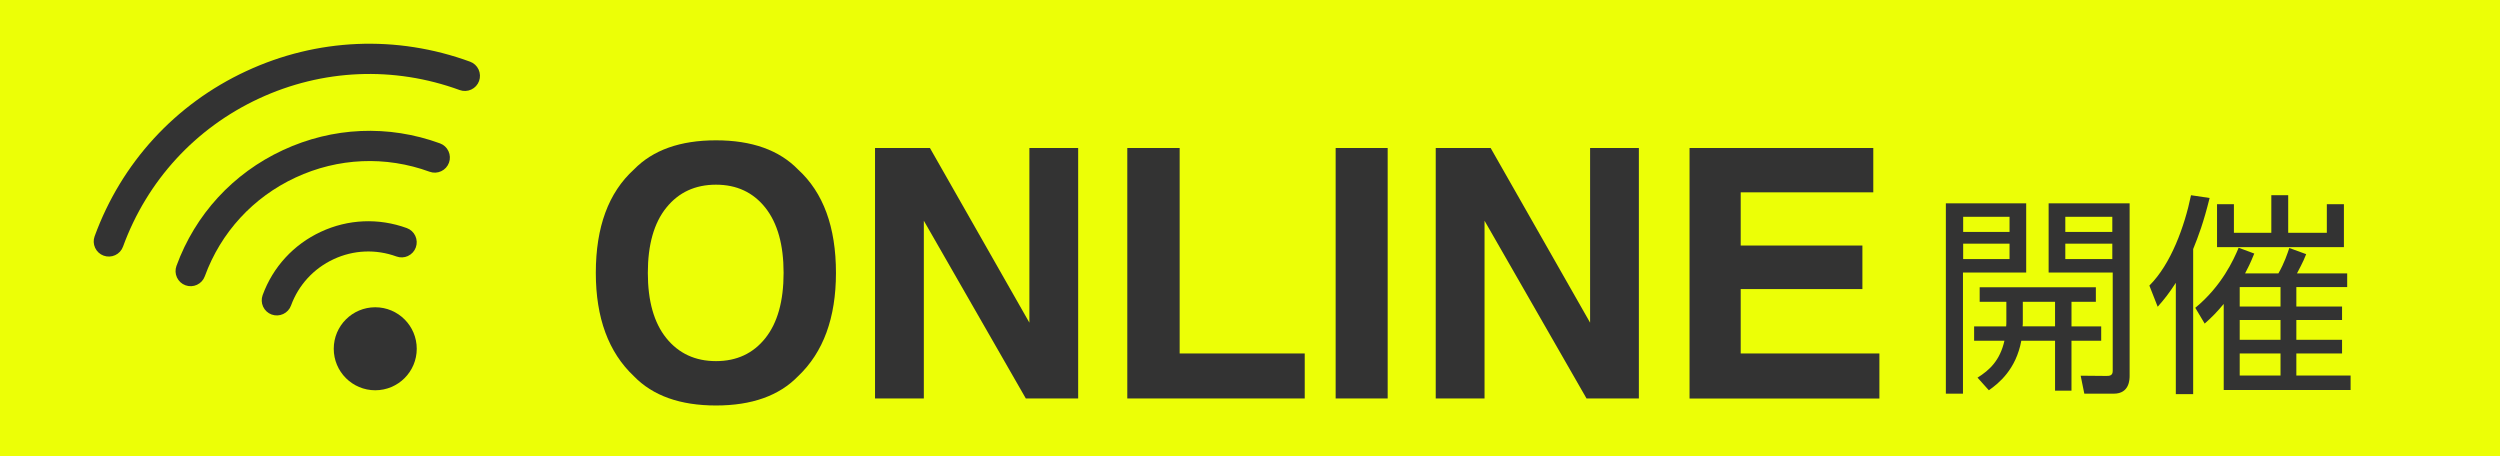
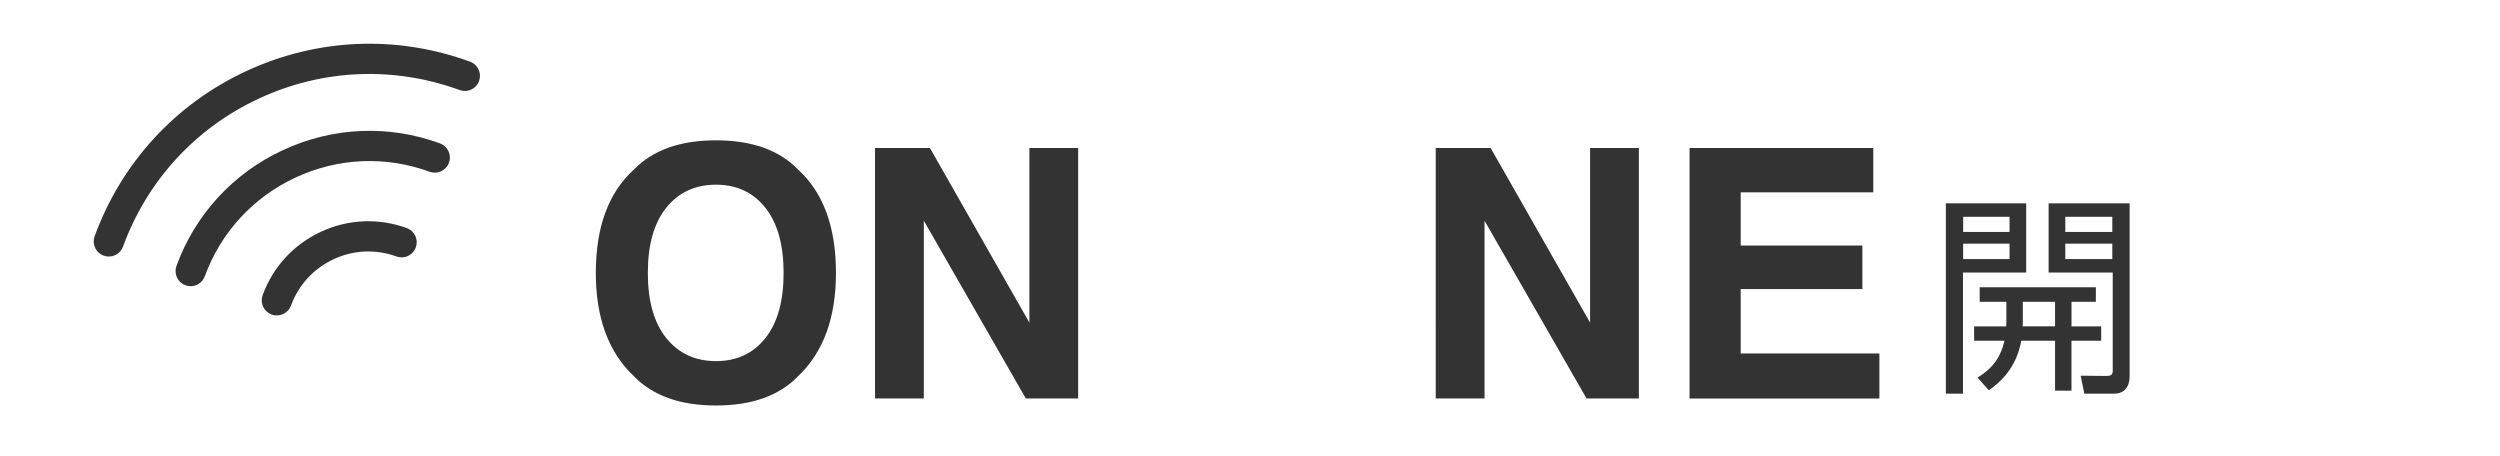
<svg xmlns="http://www.w3.org/2000/svg" id="b" width="87.229" height="15.911" viewBox="0 0 87.229 15.911">
  <defs>
    <style>.d{fill:#333;}.e{fill:#ecff06;}</style>
  </defs>
  <g id="c">
-     <rect class="e" width="87.229" height="15.911" />
    <path class="d" d="m27.846,13.127c-.66.681-1.615,1.021-2.864,1.021s-2.204-.34-2.864-1.021c-.886-.834-1.329-2.036-1.329-3.606,0-1.601.443-2.801,1.329-3.606.66-.679,1.614-1.019,2.864-1.019s2.204.34,2.864,1.019c.881.805,1.322,2.005,1.322,3.606,0,1.57-.441,2.772-1.322,3.606Zm-1.142-1.328c.425-.533.637-1.292.637-2.278,0-.98-.212-1.737-.637-2.274-.425-.535-.999-.803-1.722-.803s-1.301.266-1.732.801c-.431.533-.646,1.292-.646,2.276s.215,1.745.646,2.278,1.008.801,1.732.801,1.297-.268,1.722-.801Z" />
    <path class="d" d="m30.532,5.164h1.915l3.47,6.094v-6.094h1.702v8.74h-1.826l-3.559-6.202v6.202h-1.703V5.164Z" />
-     <path class="d" d="m39.333,5.164h1.827v7.168h4.364v1.572h-6.191V5.164Z" />
-     <path class="d" d="m48.418,13.904h-1.815V5.164h1.815v8.74Z" />
    <path class="d" d="m50.096,5.164h1.915l3.47,6.094v-6.094h1.702v8.74h-1.826l-3.559-6.202v6.202h-1.703V5.164Z" />
    <path class="d" d="m65.362,6.711h-4.626v1.857h4.246v1.519h-4.246v2.247h4.839v1.572h-6.624V5.164h6.411v1.546Z" />
-     <circle class="d" cx="13.093" cy="12.169" r="1.448" />
    <path class="d" d="m16.442,3.125c-.128.059-.271.065-.403.017-2.301-.84-4.789-.734-7.006.297-2.217,1.031-3.901,2.866-4.741,5.167-.048.132-.145.238-.273.297s-.271.065-.403.017c-.132-.048-.238-.145-.297-.273s-.066-.271-.017-.403c.936-2.565,2.814-4.611,5.287-5.761s5.247-1.268,7.812-.331c.132.048.238.145.297.273s.065.271.017.403c-.048.132-.145.238-.273.297Z" />
    <path class="d" d="m6.874,9.937c-.128.059-.271.065-.403.017-.132-.048-.238-.145-.297-.273s-.065-.271-.017-.403c.656-1.796,1.974-3.231,3.713-4.039,1.739-.809,3.685-.893,5.481-.237.132.048.238.145.297.273s.066.271.017.403c-.048.132-.145.238-.273.297s-.271.066-.403.017c-1.532-.559-3.193-.488-4.676.202-1.483.69-2.608,1.914-3.167,3.446-.048.132-.145.238-.273.297Z" />
    <path class="d" d="m14.236,8.932c-.128.059-.271.065-.403.017-.719-.262-1.498-.229-2.193.095s-1.223.898-1.486,1.616c-.048.132-.145.238-.273.297s-.271.065-.403.017c-.132-.048-.238-.145-.297-.273s-.065-.271-.017-.403c.359-.983,1.08-1.767,2.031-2.21s2.016-.488,2.999-.13c.132.048.238.145.297.273s.065.271.017.403c-.048.132-.145.238-.273.297Z" />
    <path class="d" d="m70.697,7.095v2.415h-2.206v4.226h-.597v-6.641h2.803Zm-.581.469h-1.618v.529h1.618v-.529Zm0,.939h-1.618v.537h1.618v-.537Zm3.198,2.885v.5h-1.037v1.744h-.573v-1.744h-1.177c-.187,1.006-.791,1.49-1.133,1.729l-.395-.44c.417-.262.783-.597.939-1.289h-1.058v-.5h1.118c.007-.067.007-.104.007-.164v-.693h-.931v-.507h4.054v.507h-.85v.858h1.037Zm-1.61,0v-.858h-1.125v.701c0,.067,0,.104-.008.156h1.133Zm2.602-4.293v6.008c0,.127,0,.633-.552.633h-1.029l-.127-.627.887.008c.104,0,.231,0,.231-.171v-3.437h-2.236v-2.415h2.825Zm-.604.469h-1.64v.529h1.64v-.529Zm0,.939h-1.64v.537h1.64v-.537Z" />
-     <path class="d" d="m76.522,13.751h-.604v-3.883c-.238.365-.388.559-.633.835l-.29-.739c.752-.745,1.229-2.065,1.453-3.152l.649.096c-.216.872-.388,1.32-.574,1.782v5.061Zm.075-3.011c.925-.76,1.342-1.685,1.513-2.095l.545.202c-.142.35-.216.492-.321.693h1.163c.209-.366.313-.687.38-.887l.589.215c-.104.276-.269.567-.321.672h1.752v.476h-1.774v.679h1.595v.47h-1.595v.692h1.595v.477h-1.595v.768h1.893v.507h-4.427v-3.004c-.231.276-.388.44-.664.686l-.328-.551Zm1.349-2.616h1.304v-1.312h.589v1.312h1.348v-.999h.596v1.498h-4.427v-1.498h.589v.999Zm1.625,1.892h-1.424v.679h1.424v-.679Zm0,1.149h-1.424v.692h1.424v-.692Zm0,1.169h-1.424v.768h1.424v-.768Z" />
  </g>
</svg>